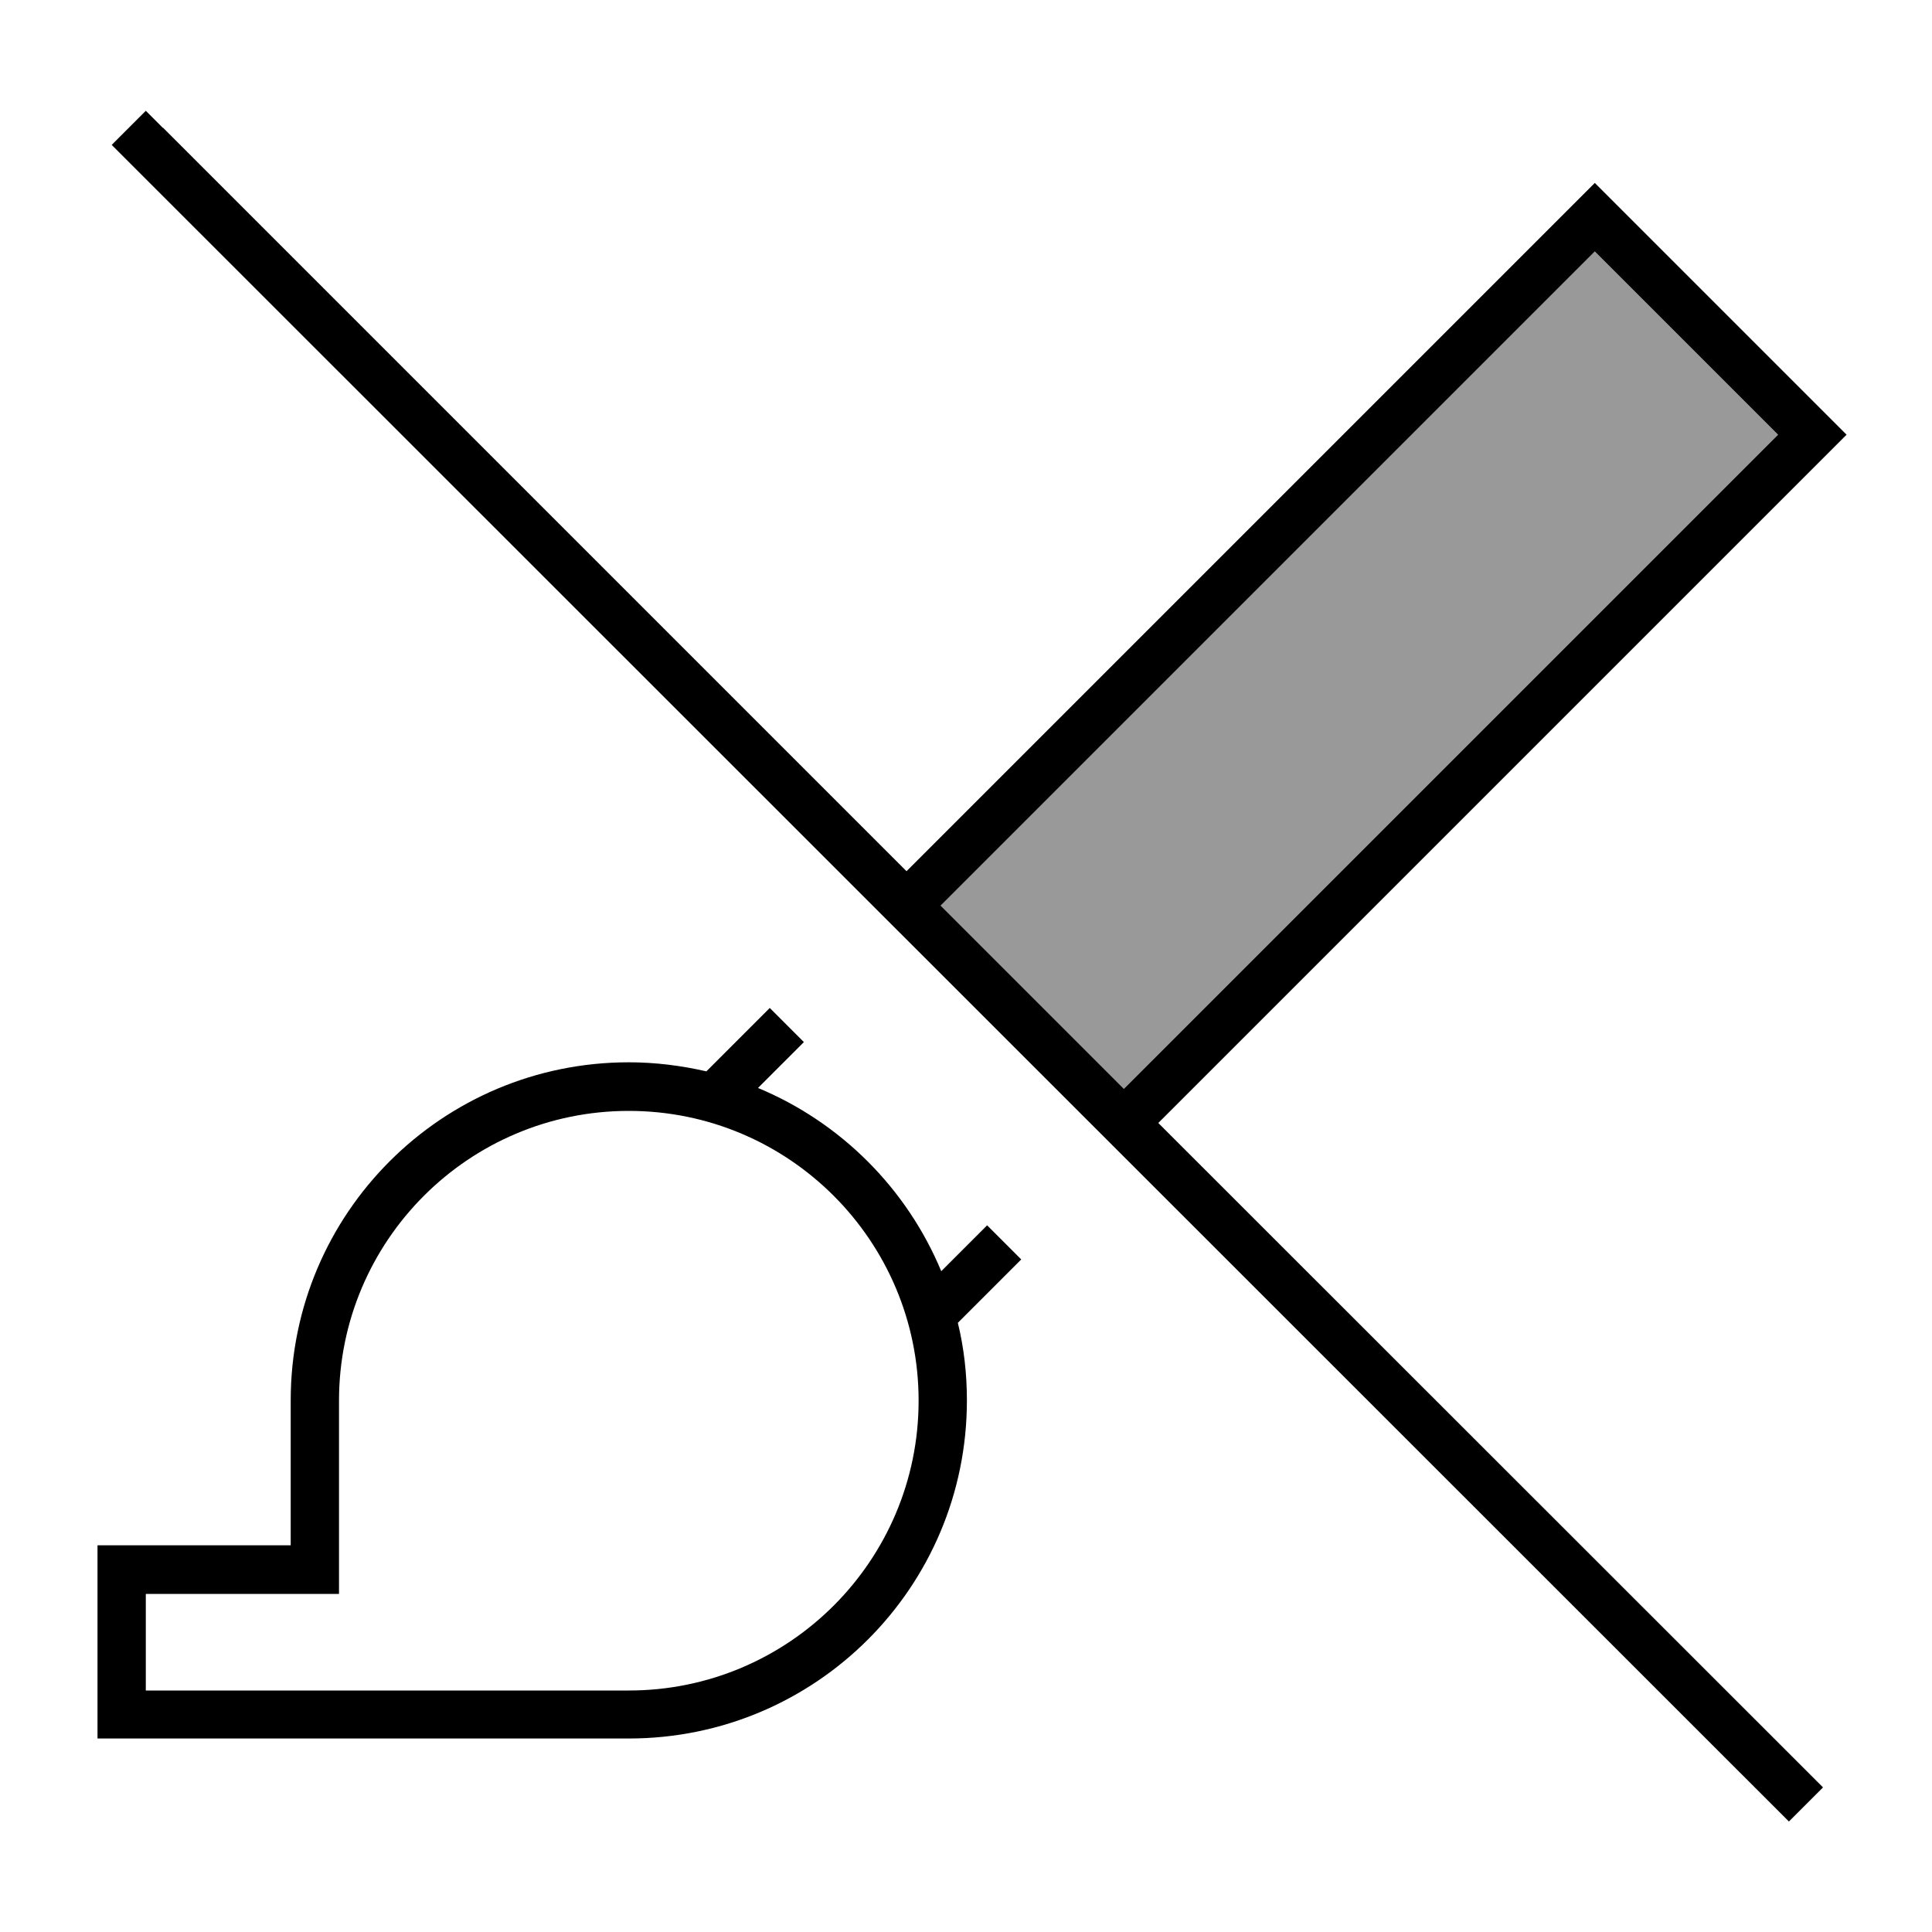
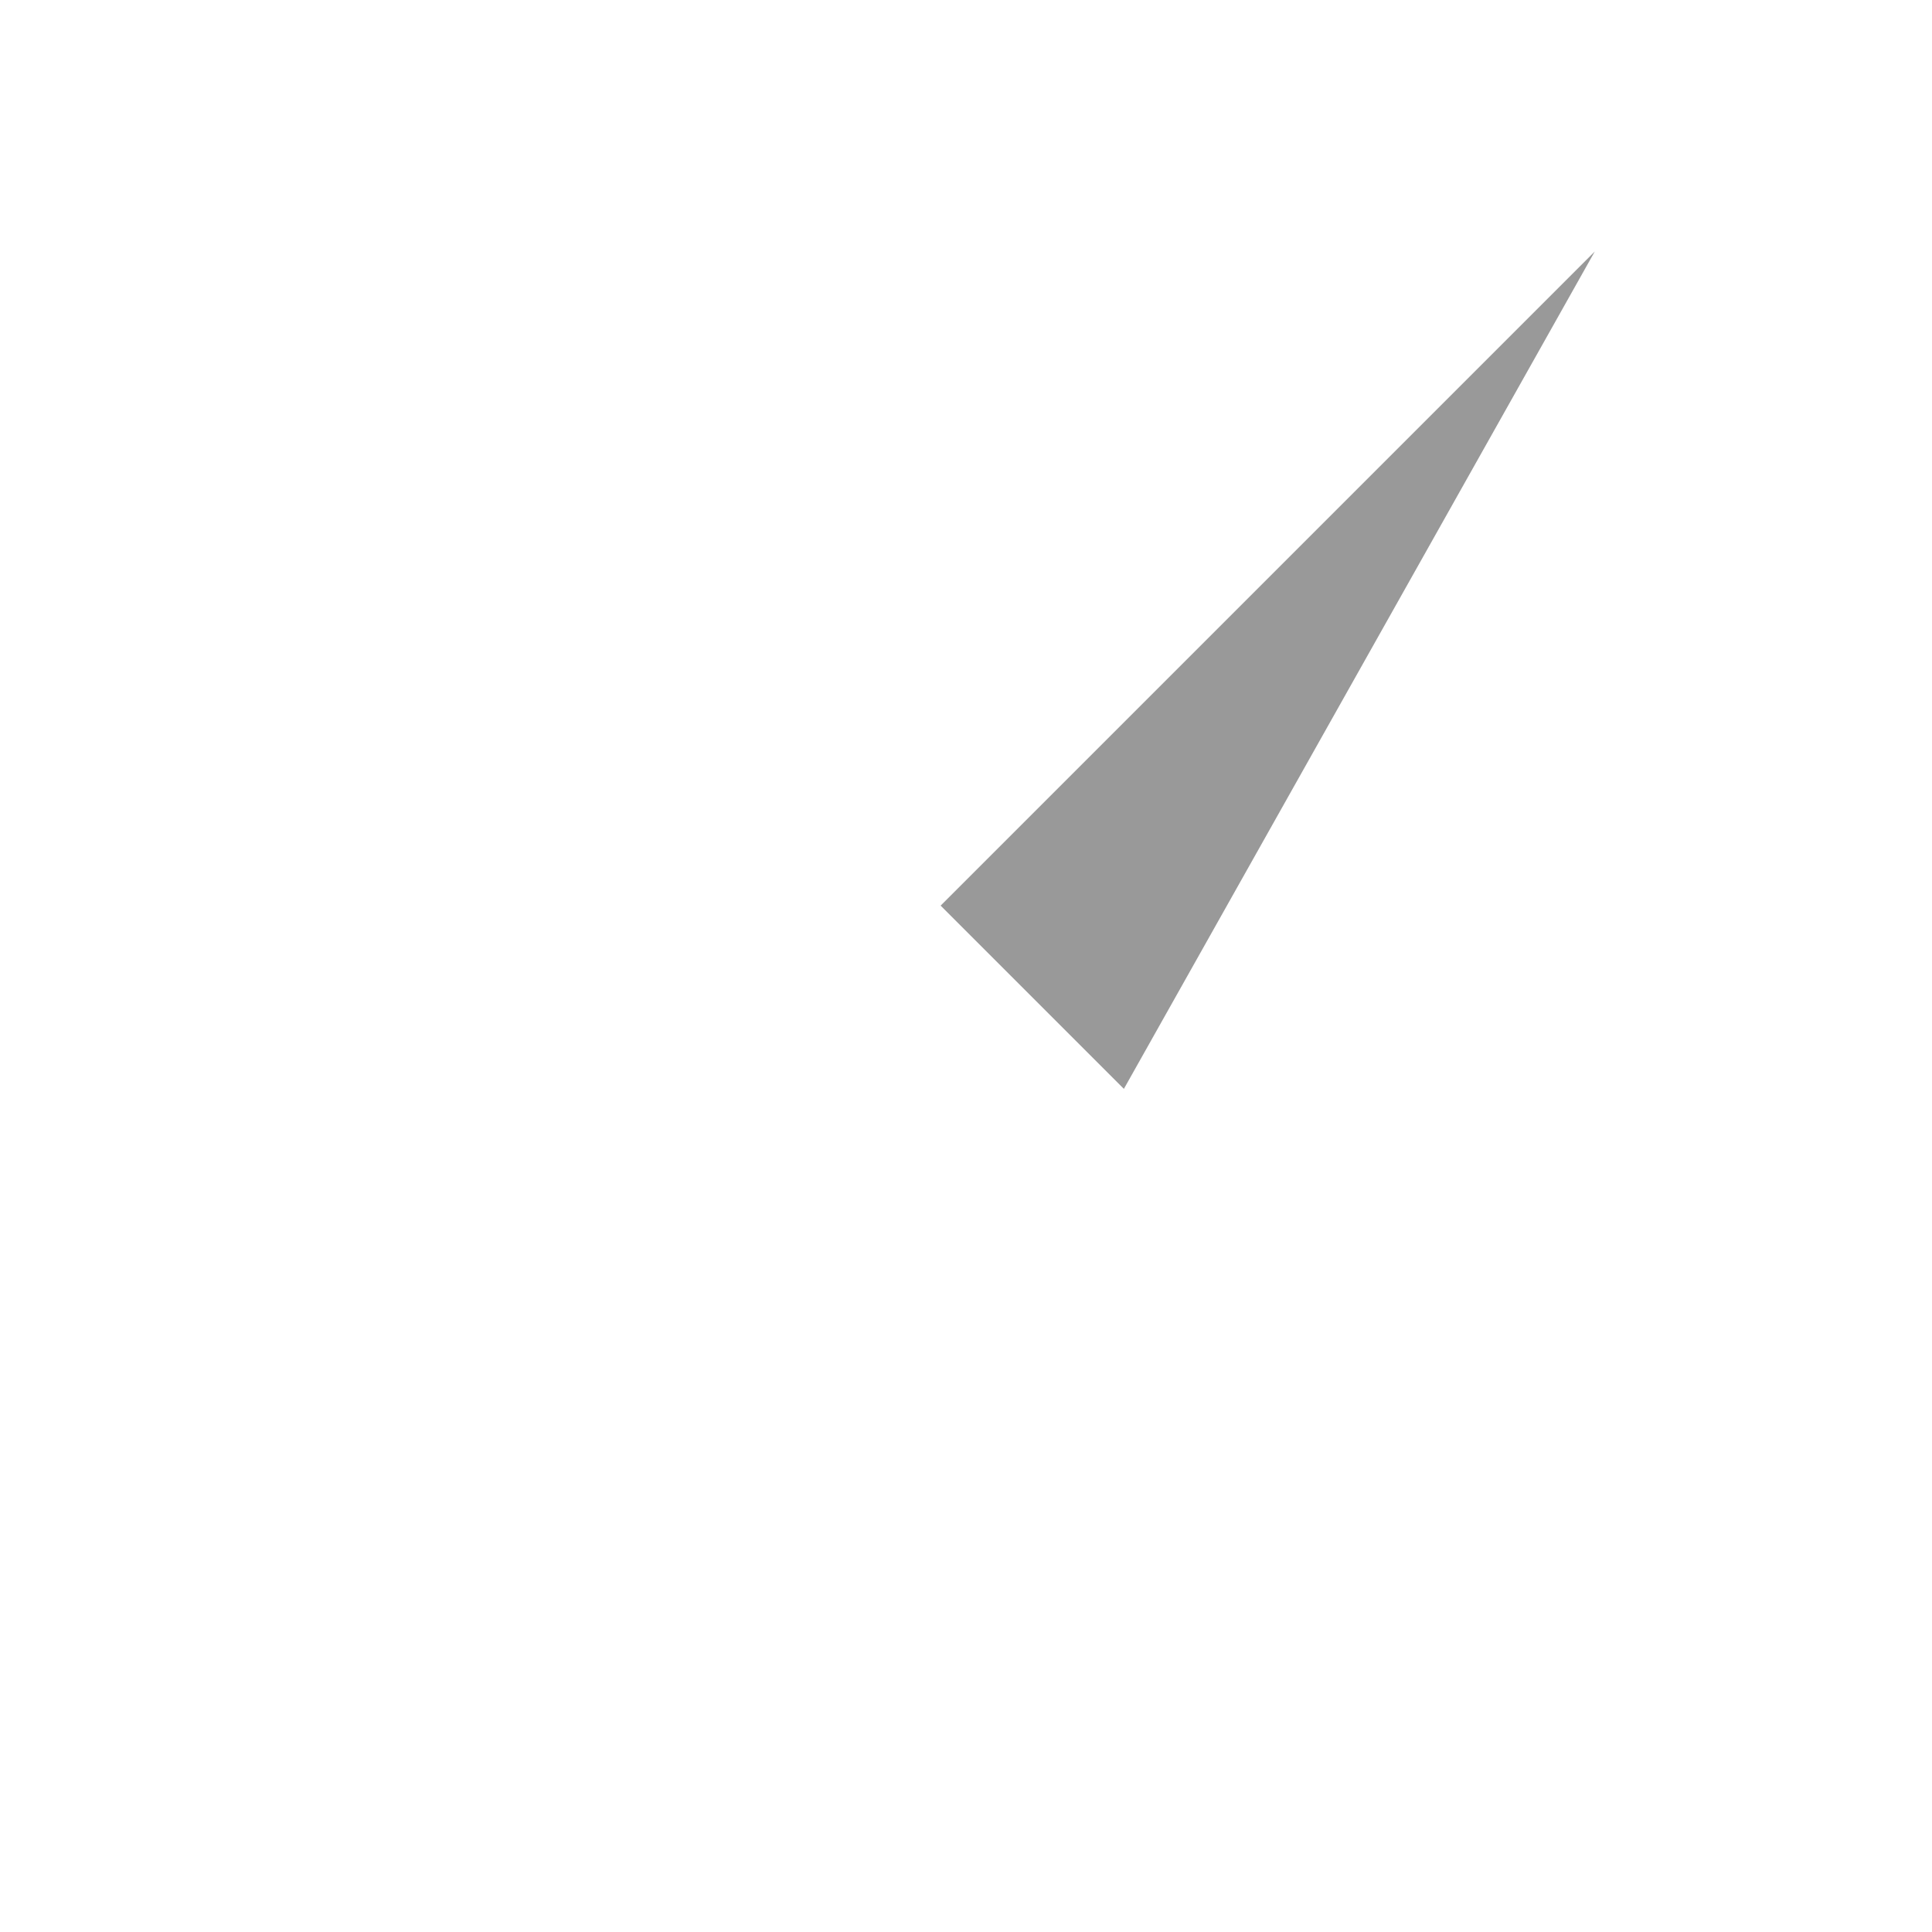
<svg xmlns="http://www.w3.org/2000/svg" viewBox="0 0 640 640">
-   <path opacity=".4" fill="currentColor" d="M311.6 300L528.3 83.3L589 144L372.3 360.7L311.6 300z" />
-   <path fill="currentColor" d="M54 42.4L48.3 36.7L37 48L42.7 53.7L586.9 597.7L592.6 603.4L603.9 592.1L598.2 586.4L383.7 372L606 149.7L611.7 144L606 138.3L534 66.3L528.3 60.6L522.6 66.3L300.3 288.6L54 42.3zM311.6 300L528.3 83.3L589 144L372.3 360.7L311.6 300zM327 405.9L311.8 421.1C300.4 393.7 278.5 371.8 251.1 360.4L266.3 345.2L255 333.9L234 354.9C225.7 353 217.1 351.9 208.3 351.9C146.4 351.9 96.3 402 96.3 463.9L96.3 511.9L32.3 511.9L32.3 575.9L208.3 575.9C270.2 575.9 320.3 525.8 320.3 463.9C320.3 455 319.3 446.4 317.3 438.2L338.3 417.2L327 405.9zM96.3 528L112.3 528L112.3 464C112.3 411 155.3 368 208.3 368C261.3 368 304.3 411 304.3 464C304.3 517 261.3 560 208.3 560L48.3 560L48.3 528L96.3 528z" />
+   <path opacity=".4" fill="currentColor" d="M311.6 300L528.3 83.3L372.3 360.7L311.6 300z" />
</svg>